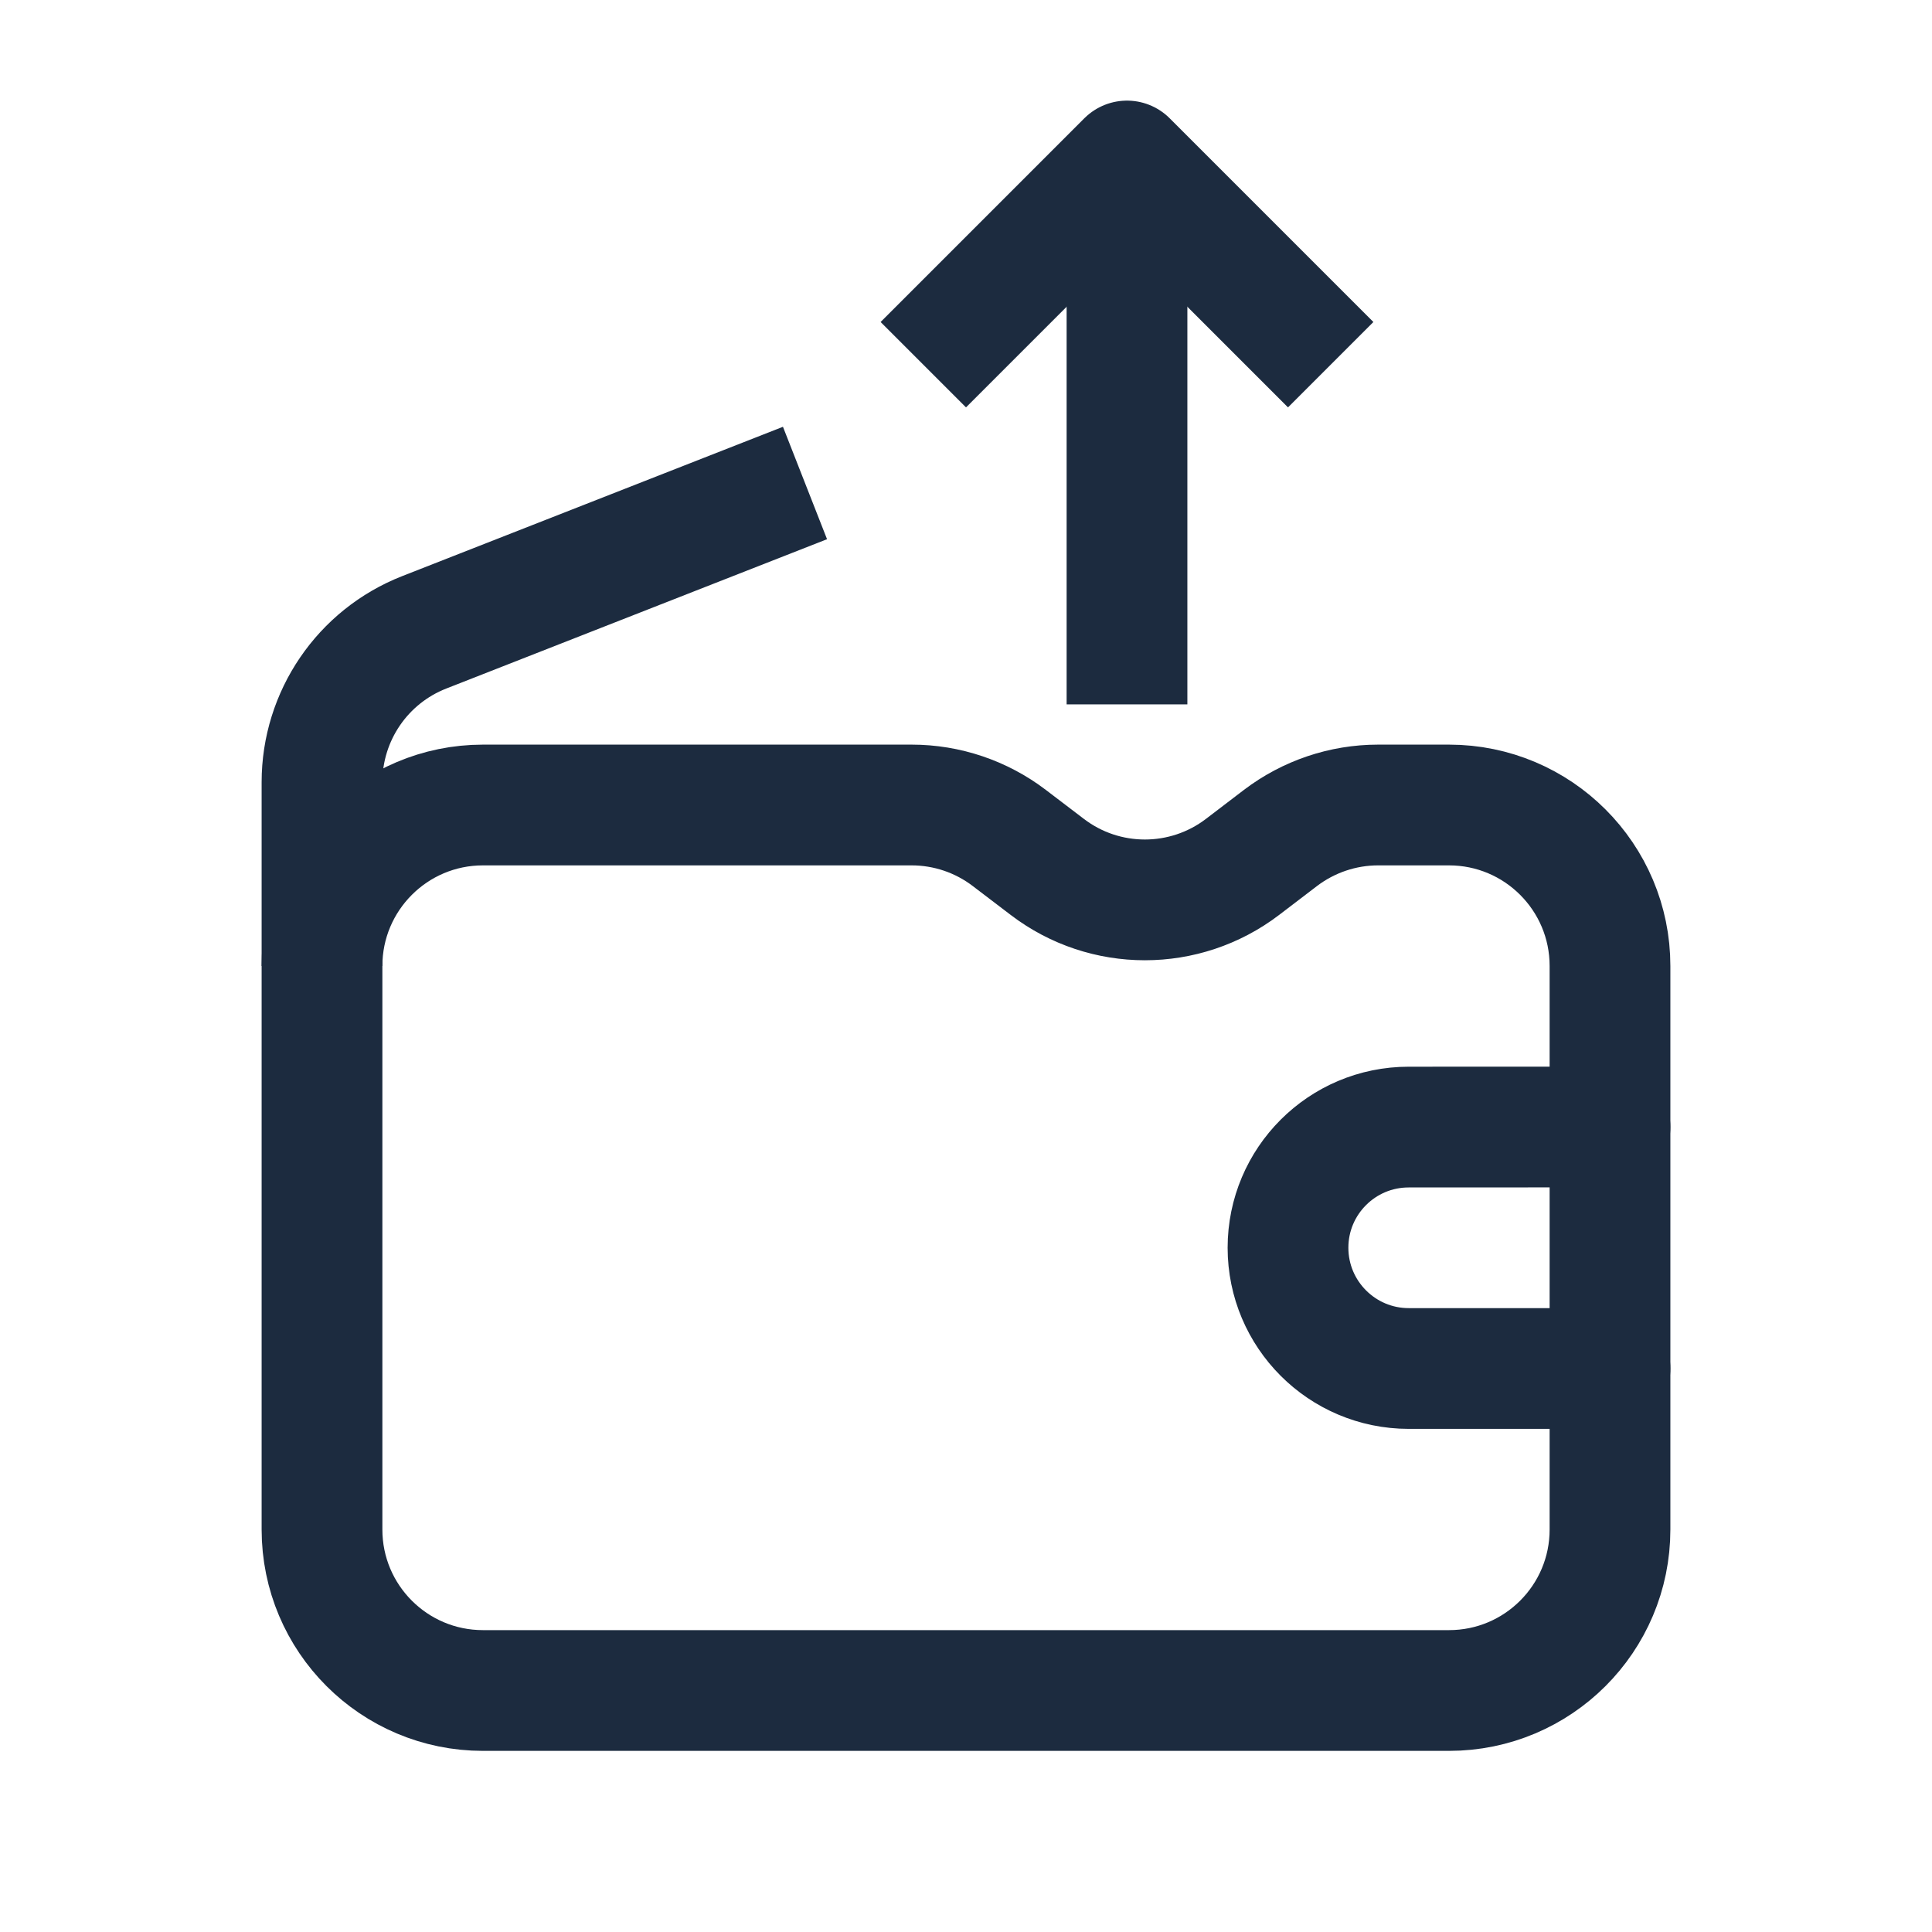
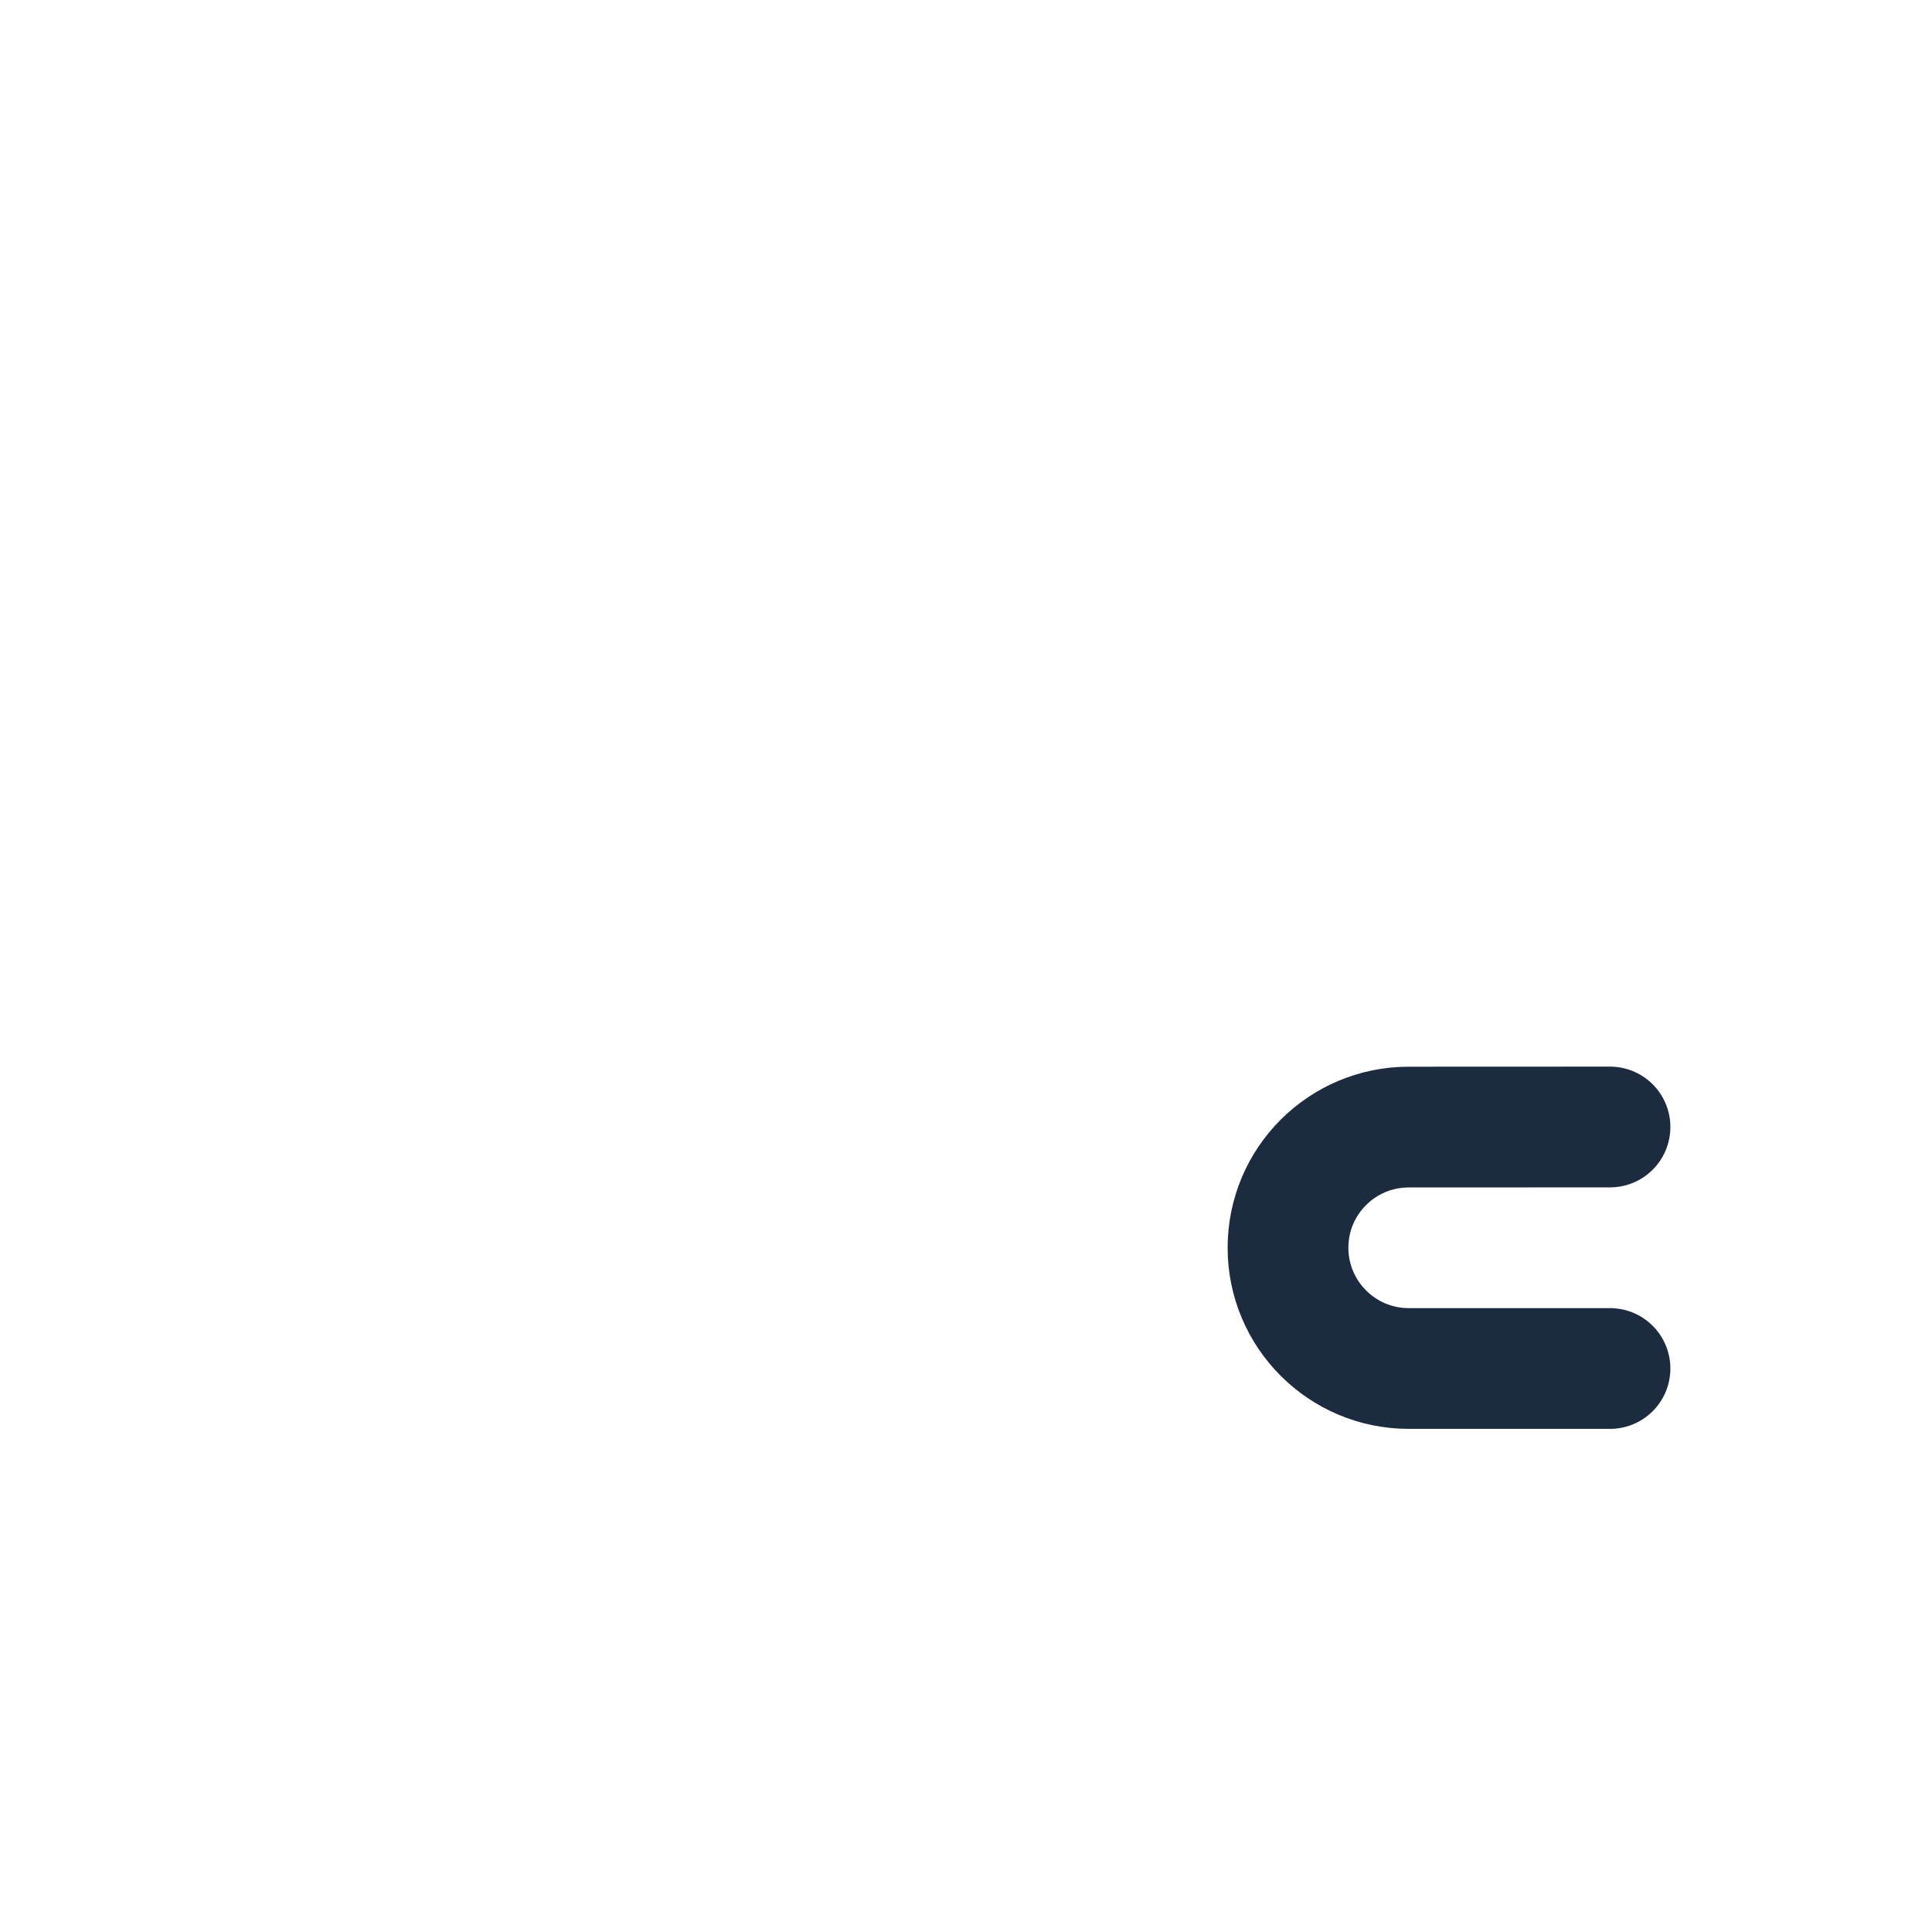
<svg xmlns="http://www.w3.org/2000/svg" width="24" height="24" viewBox="0 0 24 24" fill="none">
-   <path d="M16 4L14 2L12 4" stroke="#1C2B3F" stroke-width="1.5" stroke-linecap="square" stroke-linejoin="round" />
-   <path d="M14 8L14 3" stroke="#1C2B3F" stroke-width="1.5" stroke-linecap="square" />
  <path d="M20 14L17.499 14.001C16.671 14.001 16 14.672 16 15.5V15.5C16 16.328 16.672 17 17.5 17H20" stroke="#1C2B3F" stroke-width="1.5" stroke-linecap="round" stroke-linejoin="round" />
-   <path d="M20 19V12C20 10.896 19.105 10 18 10L17.119 10C16.682 10 16.256 10.144 15.907 10.409L15.434 10.77C14.718 11.315 13.726 11.315 13.011 10.77L12.537 10.409C12.189 10.144 11.763 10 11.325 10L6 10C4.895 10 4 10.896 4 12V19C4 20.105 4.895 21 6 21H18C19.105 21 20 20.105 20 19Z" stroke="#1C2B3F" stroke-width="1.5" stroke-linecap="round" />
-   <path d="M4 12L4 9.717C4 8.894 4.504 8.155 5.27 7.855L10 6" stroke="#1C2B3F" stroke-width="1.5" stroke-linejoin="bevel" />
</svg>